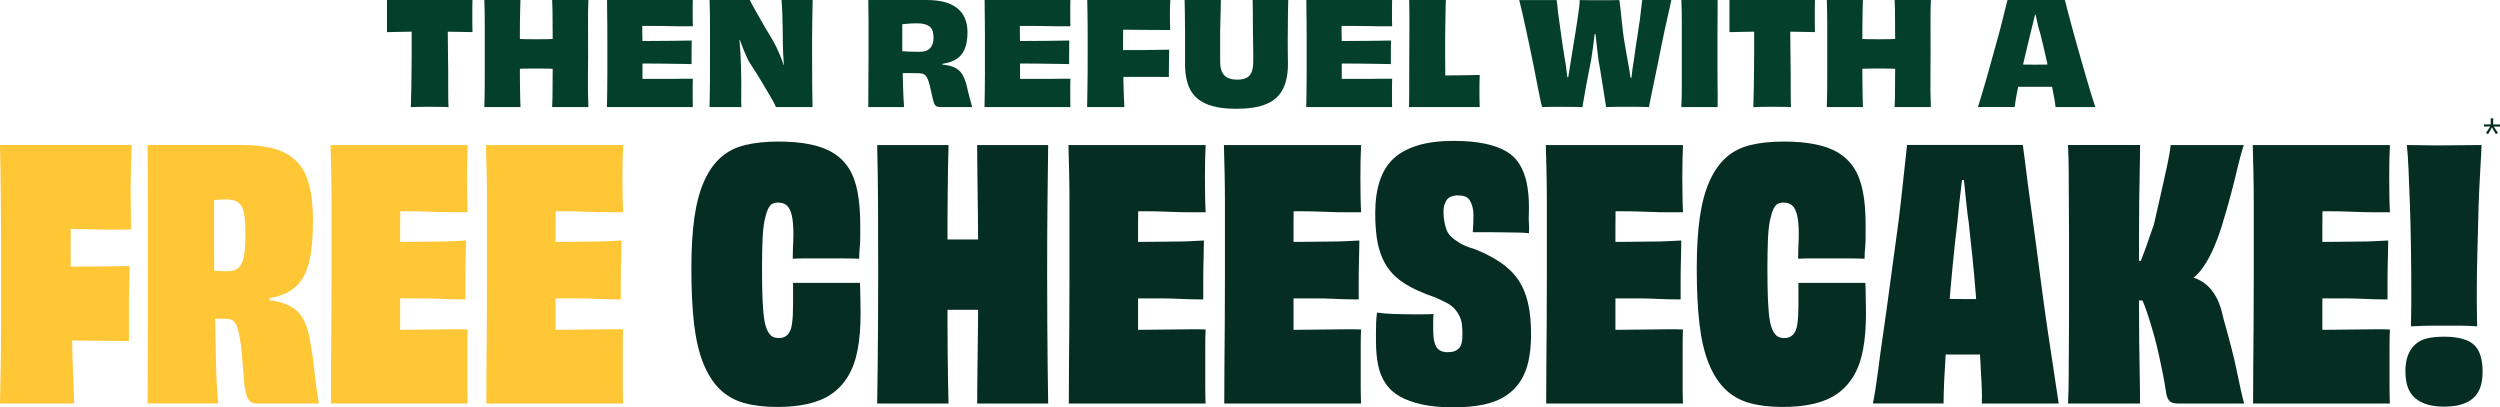
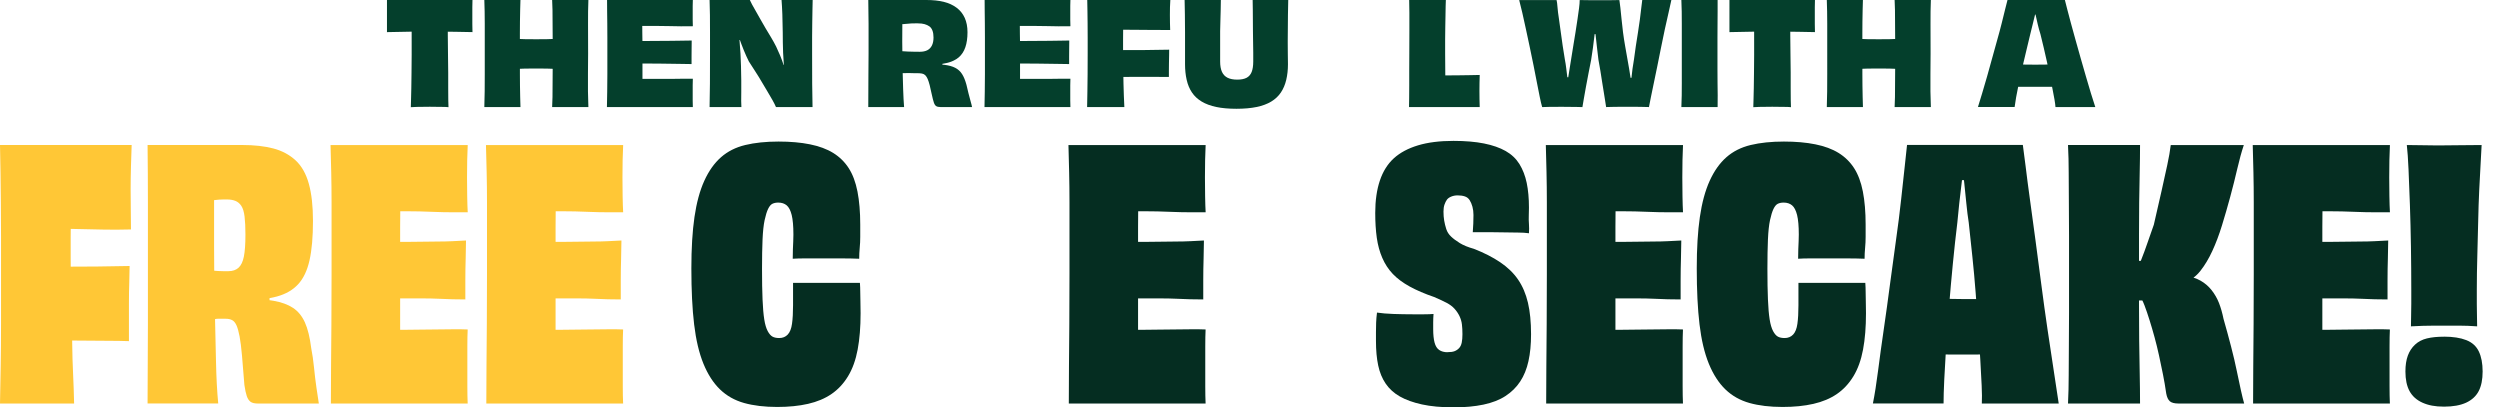
<svg xmlns="http://www.w3.org/2000/svg" id="Layer_1" data-name="Layer 1" viewBox="0 0 1339.95 218.31">
  <defs>
    <style>      .cls-1 {        fill: #ffc736;      }      .cls-1, .cls-2, .cls-3, .cls-4 {        stroke-width: 0px;      }      .cls-2 {        fill: #052d21;      }      .cls-3 {        fill: #032d21;      }      .cls-4 {        fill: #043f2c;      }    </style>
  </defs>
  <g>
    <path class="cls-4" d="m207.41,0h45.83c-.05,1.07-.08,2.37-.08,3.9v8.95c0,1.63.03,3.09.08,4.36-2.75-.05-5.48-.1-8.19-.15-2.7-.05-5.31-.09-7.8-.11-2.5-.03-4.79-.04-6.89-.04-3.16,0-6.75.03-10.75.08-4,.05-8.07.13-12.2.23V0Zm13.24,8.03h19.36v10.79c0,3.57.04,7.07.11,10.48.08,3.42.11,6.63.11,9.64v8.22c0,2.47.01,4.62.04,6.43.02,1.81.06,3.1.11,3.86-.77-.1-1.79-.15-3.06-.15s-2.5-.01-3.67-.04c-1.17-.03-2.27-.04-3.29-.04-1.07,0-2.21.01-3.4.04-1.2.03-2.37.04-3.52.04s-2.23.05-3.25.15c0-.77.04-2.05.11-3.86.08-1.81.13-3.93.15-6.35.03-2.42.06-5.16.11-8.22.05-3.06.08-6.31.08-9.75V8.03Z" />
    <path class="cls-4" d="m278.95,57.38h-19.36c.1-2.75.16-5.56.19-8.42.02-2.86.04-5.94.04-9.26V12.74c0-4.56-.08-8.81-.23-12.74h19.36c-.05,1.58-.1,3.35-.15,5.32-.05,1.96-.09,4.03-.11,6.2-.03,2.17-.04,4.32-.04,6.46v10.56l-2.45-7.73c1.63.1,3.42.17,5.36.19,1.94.03,3.9.04,5.89.04,1.84,0,3.74-.01,5.7-.04,1.96-.03,3.74-.09,5.32-.19l-2.22,7.73v-4.63c0-1.81-.01-3.79-.04-5.93-.03-2.14-.04-4.28-.04-6.43s-.01-4.21-.04-6.2c-.03-1.99-.09-3.77-.19-5.36h19.43c-.15,3.93-.22,8.17-.19,12.74.02,4.57.04,9.88.04,15.95,0,4.03-.03,7.7-.08,11.02-.05,3.32-.05,6.4,0,9.26.05,2.86.13,5.66.23,8.42h-19.43c.1-1.58.16-3.38.19-5.39.02-2.01.04-4.07.04-6.16s.01-4.16.04-6.2c.02-2.04.04-3.94.04-5.7v-4.48l2.22,7.5c-1.68-.1-3.48-.16-5.39-.19-1.91-.02-3.79-.04-5.62-.04-1.99,0-3.97.01-5.93.04-1.96.03-3.74.09-5.32.19l2.45-7.5v10.18c0,2.04.01,4.12.04,6.24.02,2.12.06,4.16.11,6.12.05,1.96.1,3.76.15,5.39Z" />
    <path class="cls-4" d="m371.36,57.38h-46.06c.05-2.6.1-5.33.15-8.19.05-2.86.08-5.97.08-9.33v-19.78c0-2.68-.01-5.18-.04-7.5-.03-2.32-.05-4.54-.08-6.66-.03-2.12-.04-4.09-.04-5.93h45.98c-.05.76-.08,1.82-.08,3.17v7.38c0,1.48.02,2.65.08,3.52-2.09.05-4.21.06-6.35.04-2.14-.03-4.25-.06-6.31-.11-2.07-.05-4.11-.08-6.12-.08h-10.75l2.45-10.79v4.63c0,1.66-.01,3.34-.04,5.05-.03,1.71-.01,3.44.04,5.2.05,1.76.08,3.44.08,5.05v21.31c0,1.63-.03,3.21-.08,4.74-.05,1.53-.05,2.93,0,4.21l-2.52-11.02h17.21c2.14,0,4.23-.02,6.27-.08,2.04-.05,4.08-.05,6.12,0-.05.92-.08,2.12-.08,3.6v8.11c0,1.43.02,2.58.08,3.44Zm-29.23-23.33v-12.09h5.93c2.01,0,3.99-.01,5.93-.04,1.94-.03,3.89-.04,5.85-.04s3.85-.03,5.66-.08c1.81-.05,3.56-.08,5.24-.08,0,.87-.01,2.12-.04,3.75-.03,1.63-.04,3.24-.04,4.82v4.05c-1.63-.05-3.35-.08-5.16-.08s-3.7-.02-5.66-.08c-1.96-.05-3.93-.08-5.89-.08s-3.94-.01-5.93-.04c-1.99-.02-3.95-.04-5.89-.04Z" />
    <path class="cls-4" d="m380.32,57.38c.1-3.83.16-8.03.19-12.62.02-4.59.04-9.95.04-16.07v-11.21c0-3.39-.01-6.53-.04-9.41-.03-2.88-.09-5.57-.19-8.07h21.58c.25.61.65,1.42,1.19,2.41.54.99,1.21,2.19,2.03,3.6.81,1.4,1.64,2.87,2.49,4.4.84,1.53,1.76,3.13,2.75,4.78.99,1.66,1.98,3.29,2.95,4.9.97,1.61,1.86,3.23,2.68,4.86.71,1.48,1.43,3.07,2.14,4.78.71,1.71,1.35,3.46,1.91,5.24.56,1.79,1.05,3.6,1.45,5.43l-2.68-5.2,2.6-.77-.84,6.43c-.15-2.09-.31-4.22-.46-6.39-.15-2.17-.28-4.23-.38-6.2-.1-1.96-.15-3.84-.15-5.62s-.01-3.45-.04-5.16c-.03-1.71-.06-3.42-.11-5.13-.05-1.71-.09-3.3-.11-4.78-.03-1.48-.09-2.86-.19-4.13-.1-1.27-.18-2.42-.23-3.44h16.68c-.05,1.43-.09,3.14-.11,5.13-.03,1.99-.06,4.22-.11,6.69-.05,2.47-.08,5.13-.08,7.96v8.84c0,6.33.01,11.76.04,16.3.03,4.54.09,8.7.19,12.47h-19.59c-.46-1.07-1.07-2.3-1.84-3.67-.77-1.38-1.66-2.91-2.68-4.59-1.02-1.68-2.07-3.44-3.14-5.28-1.07-1.84-2.19-3.66-3.37-5.47-1.17-1.81-2.35-3.63-3.52-5.47-.97-1.94-1.86-3.91-2.68-5.93-.82-2.01-1.58-4.04-2.3-6.08-.71-2.04-1.35-4.08-1.91-6.12l3.44,6.35-2.91.61.69-7.42c.25,2.65.48,5.18.69,7.57.2,2.4.37,4.68.5,6.85.13,2.17.22,4.35.27,6.54.05,2.86.1,5.46.15,7.8.05,2.35.05,4.44,0,6.27-.05,1.84-.06,3.44-.04,4.82.02,1.38.06,2.45.11,3.21h-17.06Z" />
    <path class="cls-4" d="m465.39,0h31.06c3.62,0,6.76.33,9.41.99,2.65.66,4.93,1.71,6.85,3.14,1.91,1.43,3.37,3.24,4.36,5.43.99,2.19,1.49,4.77,1.49,7.73,0,3.11-.38,5.79-1.15,8.03-.77,2.25-1.95,4.05-3.56,5.43-1.61,1.38-3.76,2.38-6.47,3.02s-5.97.98-9.79,1.03l7.5-3.14v4.59l-7.5-2.37c3.42.31,6.3.6,8.65.88,2.35.28,4.27.82,5.78,1.61s2.72,1.9,3.63,3.33c.92,1.43,1.71,3.37,2.37,5.81.36,1.53.71,3.04,1.07,4.51.36,1.48.73,2.87,1.11,4.17.38,1.3.65,2.36.8,3.18h-16.98c-.92,0-1.65-.15-2.18-.46-.54-.31-.97-.94-1.3-1.91-.33-.97-.73-2.52-1.19-4.67-.36-1.78-.72-3.35-1.07-4.71-.36-1.35-.71-2.45-1.07-3.29-.36-.84-.78-1.5-1.26-1.99-.49-.48-1.08-.79-1.8-.92-.72-.13-1.53-.19-2.45-.19h-1.61c-.51,0-1.02-.01-1.53-.04-.51-.02-1.05-.04-1.61-.04s-1.16.01-1.8.04c-.64.03-1.44.04-2.41.04l-.38-11.86c.41,0,.99.04,1.76.11s1.61.13,2.52.15c.92.03,1.9.05,2.95.08,1.04.03,2.15.04,3.33.04,1.68,0,3.06-.28,4.13-.84,1.07-.56,1.89-1.42,2.45-2.56.56-1.15.84-2.56.84-4.25,0-1.48-.19-2.72-.57-3.71-.38-.99-.93-1.75-1.64-2.26-.71-.51-1.57-.9-2.56-1.19-.99-.28-2.21-.42-3.63-.42h-1.49c-.64,0-1.31.01-2.03.04-.71.03-1.47.09-2.26.19-.79.1-1.54.17-2.26.19-.71.03-1.4.04-2.07.04s-1.2.03-1.61.08l3.44-5.35c-.05,4.9-.08,9.74-.08,14.54s.05,9.36.15,13.7c.1,4.34.22,8.35.34,12.05.13,3.7.29,6.82.5,9.37h-19.2c.05-2.8.06-5.62.04-8.45-.03-2.83-.01-5.89.04-9.18.05-3.29.08-6.97.08-11.05v-15.8c0-4.46-.05-8.76-.15-12.89Z" />
    <path class="cls-4" d="m573.73,57.38h-46.06c.05-2.6.1-5.33.15-8.19.05-2.86.08-5.97.08-9.33v-19.78c0-2.68-.01-5.18-.04-7.5-.03-2.32-.05-4.54-.08-6.66-.03-2.12-.04-4.09-.04-5.93h45.98c-.05.76-.08,1.82-.08,3.17v7.38c0,1.48.02,2.65.08,3.52-2.09.05-4.21.06-6.35.04-2.14-.03-4.25-.06-6.31-.11-2.07-.05-4.11-.08-6.12-.08h-10.75l2.45-10.79v4.63c0,1.66-.01,3.34-.04,5.05-.03,1.71-.01,3.44.04,5.2.05,1.76.08,3.44.08,5.05v21.31c0,1.63-.03,3.21-.08,4.74-.05,1.53-.05,2.93,0,4.21l-2.52-11.02h17.21c2.14,0,4.23-.02,6.27-.08,2.04-.05,4.08-.05,6.12,0-.05.92-.08,2.12-.08,3.6v8.11c0,1.43.02,2.58.08,3.44Zm-29.23-23.33v-12.09h5.93c2.01,0,3.99-.01,5.93-.04,1.94-.03,3.89-.04,5.85-.04s3.85-.03,5.66-.08c1.81-.05,3.56-.08,5.24-.08,0,.87-.01,2.12-.04,3.75-.03,1.63-.04,3.24-.04,4.82v4.05c-1.63-.05-3.35-.08-5.16-.08s-3.7-.02-5.66-.08c-1.96-.05-3.93-.08-5.89-.08s-3.94-.01-5.93-.04c-1.99-.02-3.95-.04-5.89-.04Z" />
    <path class="cls-4" d="m602.64,57.38h-19.97c.05-2.6.1-5.34.15-8.22.05-2.88.09-6.01.11-9.37.02-3.37.04-7.06.04-11.09v-8.53c0-2.63-.01-5.11-.04-7.46-.03-2.35-.05-4.55-.08-6.62-.03-2.07-.06-4.09-.11-6.08h44.53c-.1,1.07-.17,2.36-.19,3.86-.03,1.51-.04,2.9-.04,4.17s.01,2.74.04,4.25.06,2.77.11,3.79c-3.52,0-6.96-.01-10.33-.04-3.37-.03-6.61-.05-9.72-.08-3.11-.02-6.02-.04-8.72-.04l3.52-12.93v3.86c0,1.45.01,3,.04,4.63.02,1.63.02,3.25,0,4.86-.03,1.61-.04,3.23-.04,4.86v4.44c0,2.14.01,4.27.04,6.39.02,2.12.05,4.25.08,6.39.02,2.14.06,4.31.11,6.5.05,2.19.11,4.32.19,6.39s.16,4.09.27,6.08Zm-3.06-16.14v-14.38c4.69,0,9.36-.01,14-.04,4.64-.03,9-.09,13.08-.19,0,.82-.01,1.89-.04,3.21-.03,1.33-.05,2.7-.08,4.13-.03,1.43-.04,2.79-.04,4.09v3.18c-2.6,0-5.41-.01-8.42-.04-3.01-.03-6.06-.03-9.14,0-3.09.03-6.21.04-9.37.04Z" />
    <path class="cls-4" d="m671.42,0h19.05c-.05,2.55-.1,5.13-.15,7.73-.05,2.6-.08,5.79-.08,9.56,0,1.48-.01,3.21-.04,5.2-.03,1.99-.01,4.03.04,6.12.05,2.09.08,4.03.08,5.81,0,3.01-.31,5.8-.92,8.38-.61,2.58-1.57,4.83-2.87,6.77-1.3,1.94-3.02,3.56-5.16,4.86-2.14,1.3-4.76,2.27-7.84,2.91-3.09.64-6.69.96-10.83.96s-7.73-.32-10.79-.96c-3.06-.64-5.67-1.61-7.84-2.91-2.17-1.3-3.9-2.92-5.2-4.86-1.3-1.94-2.25-4.19-2.83-6.77-.59-2.57-.88-5.37-.88-8.38v-17.14c0-3.77-.03-6.96-.08-9.56-.05-2.6-.1-5.18-.15-7.73h19.43c-.05,1.53-.08,3.19-.08,4.97s-.05,3.67-.15,5.66c-.1,1.99-.15,4.02-.15,6.08v16.26c0,2.3.33,4.16.99,5.59.66,1.43,1.67,2.47,3.02,3.14,1.35.66,3.07.99,5.16.99s3.76-.33,5.01-.99c1.25-.66,2.15-1.71,2.72-3.14.56-1.43.84-3.29.84-5.59v-4.78c0-1.76-.03-3.61-.08-5.55-.05-1.94-.08-3.95-.08-6.04s-.01-4.09-.04-6.01c-.03-1.91-.04-3.79-.04-5.62s-.03-3.49-.08-4.97Z" />
-     <path class="cls-4" d="m746.17,57.38h-46.06c.05-2.6.1-5.33.15-8.19.05-2.86.08-5.97.08-9.33v-19.78c0-2.68-.01-5.18-.04-7.5-.03-2.32-.05-4.54-.08-6.66-.03-2.12-.04-4.09-.04-5.93h45.98c-.05.76-.08,1.82-.08,3.17v7.38c0,1.48.02,2.65.08,3.52-2.09.05-4.21.06-6.35.04-2.14-.03-4.25-.06-6.31-.11-2.07-.05-4.11-.08-6.12-.08h-10.75l2.45-10.79v4.63c0,1.66-.01,3.34-.04,5.05-.03,1.71-.01,3.44.04,5.2.05,1.76.08,3.44.08,5.05v21.31c0,1.63-.03,3.21-.08,4.74-.05,1.53-.05,2.93,0,4.21l-2.52-11.02h17.21c2.14,0,4.23-.02,6.27-.08,2.04-.05,4.08-.05,6.12,0-.05.92-.08,2.12-.08,3.6v8.11c0,1.43.02,2.58.08,3.44Zm-29.23-23.33v-12.09h5.93c2.01,0,3.99-.01,5.93-.04,1.94-.03,3.89-.04,5.85-.04s3.85-.03,5.66-.08c1.81-.05,3.56-.08,5.24-.08,0,.87-.01,2.12-.04,3.75-.03,1.63-.04,3.24-.04,4.82v4.05c-1.63-.05-3.35-.08-5.16-.08s-3.7-.02-5.66-.08c-1.96-.05-3.93-.08-5.89-.08s-3.94-.01-5.93-.04c-1.99-.02-3.95-.04-5.89-.04Z" />
    <path class="cls-4" d="m793.07,57.38h-37.87c0-1.22.02-2.82.08-4.78.05-1.96.06-4.19.04-6.69-.03-2.5-.03-5.23,0-8.19.02-2.96.04-5.97.04-9.03,0-4.44.01-8.48.04-12.13.02-3.65.02-6.86,0-9.64-.03-2.78-.06-5.09-.11-6.92h19.66c-.05.87-.09,2-.11,3.4-.03,1.4-.05,3.01-.08,4.82-.03,1.81-.06,3.81-.11,6.01-.05,2.19-.08,4.53-.08,7v7.46c0,1.79.01,3.63.04,5.55.02,1.91.04,3.75.04,5.51s.02,3.38.08,4.86c.05,1.48.08,2.68.08,3.6l-2.91-7.8h4.4c1.71,0,3.52-.01,5.43-.04,1.91-.03,3.84-.05,5.78-.08,1.94-.03,3.8-.06,5.59-.11-.05,1.33-.09,2.74-.11,4.25-.03,1.51-.04,2.92-.04,4.25,0,1.48.01,2.93.04,4.36.03,1.43.06,2.88.11,4.36Z" />
    <path class="cls-4" d="m880.21,0h15.61c-.41,1.94-.92,4.25-1.53,6.92-.61,2.68-1.28,5.62-1.99,8.84-.71,3.21-1.39,6.49-2.03,9.83-.64,3.34-1.3,6.64-1.99,9.91-.69,3.26-1.33,6.34-1.91,9.22-.59,2.88-1.11,5.42-1.57,7.61-.46,2.19-.79,3.88-.99,5.05-1.33-.05-2.92-.09-4.78-.11-1.86-.03-3.86-.04-6.01-.04-2.96,0-5.47.01-7.54.04-2.07.03-3.61.06-4.63.11-.15-.92-.33-2.05-.53-3.4-.21-1.35-.45-2.88-.73-4.59-.28-1.71-.57-3.52-.88-5.43-.31-1.91-.61-3.88-.92-5.89-.31-2.01-.66-4.04-1.07-6.08-.26-2.14-.51-4.32-.77-6.54s-.5-4.42-.73-6.62c-.23-2.19-.46-4.18-.69-5.97-.23-1.78-.42-3.29-.57-4.51l3.06,9.95h-4.28l3.21-9.87c-.2.97-.42,2.4-.65,4.28-.23,1.89-.46,3.97-.69,6.24-.23,2.27-.51,4.53-.84,6.77-.33,2.25-.65,4.39-.96,6.43-.46,2.4-.93,4.81-1.42,7.23-.48,2.42-.93,4.78-1.34,7.08-.41,2.3-.78,4.37-1.11,6.24-.33,1.86-.6,3.43-.8,4.71-.82-.05-1.81-.08-2.98-.08s-2.49-.01-3.94-.04c-1.45-.03-2.82-.04-4.09-.04-2.91,0-5.19.01-6.85.04-1.66.03-2.9.06-3.71.11-.41-1.38-.84-3.2-1.3-5.47-.46-2.27-.97-4.84-1.53-7.73-.56-2.88-1.16-5.94-1.8-9.18-.64-3.24-1.31-6.51-2.03-9.83-.71-3.31-1.4-6.54-2.07-9.68-.66-3.14-1.3-6.02-1.91-8.64-.61-2.63-1.17-4.91-1.68-6.85h20.04c.2.82.37,2.09.5,3.83.13,1.73.37,3.72.73,5.97.36,2.25.69,4.63.99,7.15.31,2.52.66,5.08,1.07,7.65.41,2.58.79,4.99,1.15,7.23.31,1.58.55,3.14.73,4.67.18,1.53.36,3,.54,4.4.18,1.4.39,2.56.65,3.48l-1.84-2.98h3.21l-1.99,2.98c.2-1.07.41-2.24.61-3.52.2-1.27.43-2.74.69-4.4.25-1.66.51-3.23.76-4.71.36-2.35.74-4.73,1.15-7.15.41-2.42.8-4.84,1.19-7.27s.74-4.76,1.07-7c.33-2.24.61-4.23.84-5.97.23-1.73.34-3.19.34-4.36.71,0,1.54.01,2.49.04.94.03,1.93.04,2.95.04h10.98c.94,0,1.82-.01,2.64-.04.82-.03,1.56-.04,2.22-.04.15,1.07.33,2.46.54,4.17.2,1.71.41,3.7.61,5.97.2,2.27.47,4.65.8,7.15.33,2.5.71,4.99,1.15,7.46.43,2.47.85,4.86,1.26,7.15.31,1.73.6,3.4.88,5.01.28,1.61.51,3.06.69,4.36.18,1.3.32,2.49.42,3.56l-1.91-3.14h3.37l-1.84,3.06c.25-1.12.45-2.33.57-3.63.13-1.3.29-2.74.5-4.32.2-1.58.46-3.21.77-4.9.31-2.35.64-4.73.99-7.15.36-2.42.74-4.86,1.15-7.31s.75-4.78,1.03-7c.28-2.22.52-4.23.73-6.04.2-1.81.38-3.28.54-4.4Z" />
    <path class="cls-4" d="m920.61,57.38h-19.43c.1-2.09.16-4.18.19-6.27.02-2.09.04-4.28.04-6.58V12.81c0-2.27-.01-4.46-.04-6.58-.03-2.12-.09-4.19-.19-6.23h19.43v6.2c0,2.09-.01,4.27-.04,6.54-.03,2.27-.04,4.72-.04,7.34v17.02c0,2.6.01,5.04.04,7.31.02,2.27.05,4.48.08,6.62.02,2.14.01,4.26-.04,6.35Z" />
    <path class="cls-4" d="m926.95,0h45.83c-.05,1.07-.08,2.37-.08,3.9v8.95c0,1.63.03,3.09.08,4.36-2.75-.05-5.48-.1-8.19-.15-2.7-.05-5.31-.09-7.8-.11-2.5-.03-4.79-.04-6.89-.04-3.16,0-6.75.03-10.75.08-4,.05-8.07.13-12.2.23V0Zm13.24,8.03h19.36v10.79c0,3.57.04,7.07.11,10.48.08,3.42.11,6.63.11,9.64v8.22c0,2.47.01,4.62.04,6.43.02,1.81.06,3.1.11,3.86-.77-.1-1.79-.15-3.06-.15s-2.5-.01-3.67-.04c-1.17-.03-2.27-.04-3.29-.04-1.07,0-2.21.01-3.4.04-1.2.03-2.37.04-3.52.04s-2.23.05-3.25.15c0-.77.04-2.05.11-3.86.08-1.81.13-3.93.15-6.35.03-2.42.06-5.16.11-8.22.05-3.06.08-6.31.08-9.75V8.03Z" />
    <path class="cls-4" d="m998.49,57.38h-19.36c.1-2.75.16-5.56.19-8.42.02-2.86.04-5.94.04-9.26V12.74c0-4.56-.08-8.81-.23-12.74h19.36c-.05,1.58-.1,3.35-.15,5.32-.05,1.96-.09,4.03-.11,6.2-.03,2.17-.04,4.32-.04,6.46v10.56l-2.45-7.73c1.63.1,3.42.17,5.36.19,1.94.03,3.9.04,5.89.04,1.84,0,3.74-.01,5.7-.04,1.96-.03,3.74-.09,5.32-.19l-2.22,7.73v-4.63c0-1.81-.01-3.79-.04-5.93-.03-2.14-.04-4.28-.04-6.43s-.01-4.21-.04-6.2c-.03-1.99-.09-3.77-.19-5.36h19.43c-.15,3.93-.22,8.17-.19,12.74.02,4.57.04,9.88.04,15.95,0,4.03-.03,7.7-.08,11.02-.05,3.32-.05,6.4,0,9.26.05,2.86.13,5.66.23,8.42h-19.43c.1-1.58.16-3.38.19-5.39.02-2.01.04-4.07.04-6.16s.01-4.16.04-6.2c.02-2.04.04-3.94.04-5.7v-4.48l2.22,7.5c-1.68-.1-3.48-.16-5.39-.19-1.91-.02-3.79-.04-5.62-.04-1.99,0-3.97.01-5.93.04-1.96.03-3.74.09-5.32.19l2.45-7.5v10.18c0,2.04.01,4.12.04,6.24.02,2.12.06,4.16.11,6.12.05,1.96.1,3.76.15,5.39Z" />
    <path class="cls-4" d="m1123.04,57.38h-21.35c-.05-.92-.22-2.22-.5-3.9-.28-1.68-.64-3.58-1.07-5.7-.43-2.12-.89-4.41-1.38-6.89-.49-2.47-1.01-4.98-1.57-7.54-.56-2.55-1.15-5.13-1.76-7.73-.61-2.6-1.2-5.02-1.76-7.27-.56-1.78-1.03-3.49-1.42-5.13-.38-1.63-.71-3.1-.99-4.4-.28-1.3-.57-2.38-.88-3.25l2.68,2.22h-4.44l2.75-2.37c-.26.97-.54,2.1-.84,3.4-.31,1.3-.66,2.77-1.07,4.4-.41,1.63-.84,3.39-1.3,5.28-.61,2.65-1.3,5.54-2.07,8.64-.77,3.11-1.49,6.17-2.18,9.18s-1.31,5.85-1.87,8.53c-.56,2.68-1.03,5.11-1.42,7.31-.38,2.19-.65,3.93-.8,5.2h-19.66c.66-2.14,1.42-4.6,2.26-7.38.84-2.78,1.71-5.74,2.6-8.87.89-3.14,1.8-6.4,2.72-9.79.92-3.39,1.84-6.7,2.75-9.91.92-3.21,1.73-6.26,2.45-9.14.71-2.88,1.33-5.37,1.84-7.46.51-2.09.92-3.7,1.22-4.82h30.76c.31,1.17.73,2.83,1.26,4.97s1.19,4.6,1.95,7.38,1.59,5.79,2.49,9.03c.89,3.24,1.82,6.54,2.79,9.91.97,3.37,1.91,6.64,2.83,9.83.92,3.19,1.8,6.16,2.64,8.91.84,2.75,1.62,5.2,2.33,7.34Zm-49.65-22.95c1.07.05,2.33.09,3.79.11,1.45.03,3,.04,4.63.04s3.26.01,4.9.04c1.63.03,3.03.04,4.21.04s2.51-.01,4.02-.04c1.5-.02,3.06-.04,4.67-.04s3.16-.01,4.67-.04c1.5-.02,2.79-.06,3.86-.11l.54,12.16c-1.43,0-2.93-.01-4.51-.04-1.58-.02-3.17-.04-4.78-.04h-17.06c-1.61,0-3.23.01-4.86.04-1.63.03-3.11.04-4.44.04l.38-12.16Z" />
    <path class="cls-1" d="m39.72,216.28H0c.12-6.4.25-13.05.37-19.95.12-6.9.18-14.38.18-22.45v-47.39c0-6.28-.03-12.25-.09-17.92-.06-5.66-.12-10.99-.18-15.98-.06-4.99-.16-9.94-.28-14.87h70.57c-.12,3.2-.25,6.99-.37,11.36-.12,4.37-.18,8.53-.18,12.47s.03,7.67.09,11.55c.06,3.88.09,7.18.09,9.88-4.68.12-9.3.16-13.86.09-4.56-.06-8.99-.15-13.3-.28-4.31-.12-8.25-.18-11.82-.18l6.84-36.95c.12,3.08.18,6.37.18,9.88s-.03,6.99-.09,10.44c-.06,3.45-.12,6.99-.18,10.62-.06,3.63-.09,7.27-.09,10.9v10.44c0,5.05.06,10.16.18,15.33.12,5.17.25,10.38.37,15.61.12,5.24.21,10.47.28,15.7.06,5.24.21,10.47.46,15.7.25,5.24.43,10.56.55,15.98Zm-6.65-33.81v-39.53c6.4,0,12.72-.03,18.94-.09,6.22-.06,12.04-.15,17.46-.28,0,2.22-.06,5.11-.18,8.68-.12,3.57-.18,7.27-.18,11.08v20.51c-3.45-.12-7.2-.18-11.27-.18s-8.13-.03-12.19-.09c-4.06-.06-8.25-.09-12.56-.09Z" />
    <path class="cls-1" d="m79.07,77.72h50.8c6.4,0,11.94.62,16.63,1.85,4.68,1.23,8.65,3.36,11.92,6.37,3.26,3.02,5.63,7.21,7.11,12.56,1.48,5.36,2.22,11.98,2.22,19.86,0,8.62-.62,15.67-1.85,21.15-1.23,5.48-3.26,9.76-6.1,12.84-2.83,3.08-6.62,5.26-11.36,6.56-4.74,1.29-10.5,1.94-17.27,1.94l13.3-7.39v12.38l-13.3-6.1c6.03.25,11.18.74,15.43,1.48s7.73,2,10.44,3.79c2.71,1.79,4.83,4.37,6.37,7.76,1.54,3.39,2.68,8.04,3.42,13.95.61,3.08,1.11,6.5,1.48,10.25.37,3.76.8,7.33,1.29,10.72.49,3.39.92,6.25,1.29,8.59h-32.7c-1.73,0-3.02-.31-3.88-.92-.86-.62-1.54-1.63-2.03-3.05-.49-1.42-.92-3.42-1.29-6-.49-6.28-.92-11.55-1.29-15.79-.37-4.25-.8-7.67-1.29-10.25-.49-2.59-1.05-4.55-1.66-5.91-.62-1.35-1.38-2.28-2.31-2.77-.92-.49-2.06-.74-3.42-.74h-4.34c-.43,0-.89.06-1.38.18-.49.12-1.11.18-1.85.18l-1.11-26.23c.74,0,1.45.03,2.12.09.68.06,1.45.12,2.31.18.86.06,1.75.09,2.68.09h3.05c2.22,0,4-.62,5.36-1.85,1.35-1.23,2.31-3.23,2.86-6,.55-2.77.83-6.68.83-11.73,0-3.94-.16-7.17-.46-9.7-.31-2.52-.89-4.43-1.75-5.73-.86-1.29-1.94-2.18-3.23-2.68-1.29-.49-2.74-.74-4.34-.74h-2.03c-.74,0-1.51.03-2.31.09-.8.06-1.73.16-2.77.28-1.05.12-2,.18-2.86.18s-1.73.03-2.59.09c-.86.06-1.6.09-2.22.09l7.76-9.61v34.27c0,11.39.12,22.26.37,32.61.25,10.35.46,19.89.65,28.63.18,8.75.58,16.32,1.2,22.72h-37.87c0-6.77.03-13.58.09-20.41.06-6.84.09-14.22.09-22.17v-64.84c0-10.78-.06-21.15-.18-31.13Z" />
    <path class="cls-1" d="m250.69,216.28h-73.34c0-6.53.03-13.21.09-20.04.06-6.84.12-14.28.18-22.35.06-8.06.09-17.02.09-26.88v-38.61c0-5.54-.06-10.9-.18-16.07-.12-5.17-.25-10.04-.37-14.59h73.53c-.12,2.1-.22,4.77-.28,8.04-.06,3.26-.09,6.37-.09,9.33,0,3.2.03,6.56.09,10.07.06,3.51.15,6.37.28,8.59h-8.78c-2.89,0-5.76-.06-8.59-.18-2.83-.12-5.63-.21-8.41-.28-2.77-.06-5.39-.09-7.85-.09h-6.84l4.43-27.53v11.92c0,4-.03,8.01-.09,12.01-.06,4-.09,8.01-.09,12.01v73.06c0,3.82.06,7.39.18,10.71l-4.8-28.63h7.2c2.59,0,5.23-.03,7.94-.09,2.71-.06,5.54-.09,8.5-.09s5.85-.03,8.68-.09c2.83-.06,5.66-.03,8.5.09-.12,2.47-.18,5.54-.18,9.24v21.15c0,3.63.06,6.74.18,9.33Zm-39.72-56.35v-30.3h8.04c2.77,0,5.48-.03,8.13-.09,2.65-.06,5.27-.09,7.85-.09s5.08-.06,7.48-.18c2.4-.12,4.83-.25,7.3-.37,0,2.59-.06,5.82-.18,9.7-.12,3.88-.18,7.79-.18,11.73v10.16c-2.22,0-4.53-.03-6.93-.09-2.4-.06-4.9-.15-7.48-.28-2.59-.12-5.24-.18-7.94-.18h-16.07Z" />
    <path class="cls-1" d="m334,216.28h-73.34c0-6.53.03-13.21.09-20.04.06-6.84.12-14.28.18-22.35.06-8.06.09-17.02.09-26.88v-38.61c0-5.54-.06-10.9-.18-16.07-.12-5.17-.25-10.04-.37-14.59h73.53c-.12,2.1-.22,4.77-.28,8.04-.06,3.26-.09,6.37-.09,9.33,0,3.2.03,6.56.09,10.07.06,3.51.15,6.37.28,8.59h-8.78c-2.89,0-5.76-.06-8.59-.18-2.83-.12-5.63-.21-8.41-.28-2.77-.06-5.39-.09-7.85-.09h-6.84l4.43-27.53v11.92c0,4-.03,8.01-.09,12.01-.06,4-.09,8.01-.09,12.01v73.06c0,3.82.06,7.39.18,10.71l-4.8-28.63h7.2c2.59,0,5.23-.03,7.94-.09,2.71-.06,5.54-.09,8.5-.09s5.85-.03,8.68-.09c2.83-.06,5.66-.03,8.5.09-.12,2.47-.18,5.54-.18,9.24v21.15c0,3.63.06,6.74.18,9.33Zm-39.72-56.35v-30.3h8.04c2.77,0,5.48-.03,8.13-.09,2.65-.06,5.27-.09,7.85-.09s5.08-.06,7.48-.18c2.4-.12,4.83-.25,7.3-.37,0,2.59-.06,5.82-.18,9.7-.12,3.88-.18,7.79-.18,11.73v10.16c-2.22,0-4.53-.03-6.93-.09-2.4-.06-4.9-.15-7.48-.28-2.59-.12-5.24-.18-7.94-.18h-16.07Z" />
    <path class="cls-2" d="m424.89,138.69c0-1.97.03-3.66.09-5.08.06-1.41.12-2.83.18-4.25.06-1.41.09-2.61.09-3.6,0-4.55-.31-8.06-.92-10.53-.62-2.46-1.51-4.18-2.68-5.17-1.17-.98-2.68-1.48-4.53-1.48-1.23,0-2.28.22-3.14.65-.86.43-1.63,1.36-2.31,2.77-.68,1.42-1.29,3.42-1.85,6-.55,2.59-.92,6.04-1.11,10.35-.18,4.31-.28,9.55-.28,15.7,0,6.53.09,12.01.28,16.44.18,4.43.49,8.01.92,10.71.43,2.71,1.05,4.8,1.85,6.28.8,1.48,1.66,2.46,2.59,2.96.92.49,2.12.74,3.6.74,1.85,0,3.35-.62,4.53-1.85,1.17-1.23,1.94-3.17,2.31-5.82.37-2.65.55-5.94.55-9.88v-12.01h35.84c.12,1.6.18,3.2.18,4.8s.03,3.33.09,5.17c.06,1.85.09,3.94.09,6.28,0,7.39-.52,13.89-1.57,19.49-1.05,5.61-2.77,10.38-5.17,14.32-2.4,3.94-5.36,7.11-8.87,9.51-3.51,2.4-7.7,4.16-12.56,5.27-4.87,1.11-10.38,1.66-16.53,1.66-6.77,0-12.69-.71-17.73-2.12-5.05-1.42-9.36-3.85-12.93-7.3-3.57-3.45-6.53-8.04-8.87-13.76-2.34-5.73-4-12.75-4.99-21.06-.99-8.31-1.48-18.32-1.48-30.02,0-10.72.55-19.89,1.66-27.53,1.11-7.63,2.86-14.1,5.26-19.4,2.4-5.29,5.39-9.51,8.96-12.65,3.57-3.14,7.91-5.33,13.02-6.56,5.11-1.23,11.05-1.85,17.83-1.85,6.28,0,11.88.49,16.81,1.48,4.92.99,9.08,2.53,12.47,4.62,3.39,2.1,6.16,4.8,8.31,8.13,2.15,3.33,3.72,7.51,4.71,12.56.98,5.05,1.48,10.96,1.48,17.73v6.56c0,2.03-.09,4-.28,5.91-.18,1.91-.28,3.85-.28,5.82-2.96-.12-5.98-.18-9.05-.18h-20.69c-1.97,0-3.94.06-5.91.18Z" />
-     <path class="cls-2" d="m508.39,216.28h-38.24c.12-6.65.21-13.42.28-20.32.06-6.9.12-14.35.18-22.35.06-8,.09-16.87.09-26.6,0-14.65-.03-27.43-.09-38.33-.06-10.9-.22-21.21-.46-30.94h38.24c-.12,3.82-.22,8.1-.28,12.84-.06,4.74-.12,9.64-.18,14.69-.06,5.05-.09,10.01-.09,14.87v25.96l-3.88-17.92c1.6.12,3.45.18,5.54.18h12.56c2.09,0,4.06-.06,5.91-.18l-3.69,17.92v-11.73c0-4.49-.03-9.24-.09-14.22-.06-4.99-.12-10-.18-15.06-.06-5.05-.12-9.91-.18-14.59-.06-4.68-.09-8.93-.09-12.75h38.06c-.12,9.73-.25,20.04-.37,30.94-.12,10.9-.18,23.68-.18,38.33,0,9.73.03,18.6.09,26.6.06,8.01.12,15.46.18,22.35.06,6.9.15,13.67.28,20.32h-38.06c0-3.82.03-8.1.09-12.84.06-4.74.12-9.61.18-14.59.06-4.99.12-9.98.18-14.96.06-4.99.09-9.7.09-14.13v-11.64l3.69,18.1c-1.73-.12-3.67-.18-5.82-.18h-12.56c-2.03,0-3.91.06-5.63.18l3.88-18.1v25.59c0,4.87.03,9.88.09,15.06.06,5.17.12,10.07.18,14.69.06,4.62.15,8.9.28,12.84Z" />
    <path class="cls-2" d="m646.2,216.28h-73.34c0-6.53.03-13.21.09-20.04.06-6.84.12-14.28.18-22.35.06-8.06.09-17.02.09-26.88v-38.61c0-5.54-.06-10.9-.18-16.07-.12-5.17-.25-10.04-.37-14.59h73.53c-.12,2.1-.22,4.77-.28,8.04-.06,3.26-.09,6.37-.09,9.33,0,3.2.03,6.56.09,10.07.06,3.51.15,6.37.28,8.59h-8.78c-2.89,0-5.76-.06-8.59-.18-2.83-.12-5.63-.21-8.41-.28-2.77-.06-5.39-.09-7.85-.09h-6.84l4.43-27.53v11.92c0,4-.03,8.01-.09,12.01-.06,4-.09,8.01-.09,12.01v73.06c0,3.82.06,7.39.18,10.71l-4.8-28.63h7.2c2.59,0,5.23-.03,7.94-.09,2.71-.06,5.54-.09,8.5-.09s5.85-.03,8.68-.09c2.83-.06,5.66-.03,8.5.09-.12,2.47-.18,5.54-.18,9.24v21.15c0,3.63.06,6.74.18,9.33Zm-39.72-56.35v-30.3h8.04c2.77,0,5.48-.03,8.13-.09,2.65-.06,5.27-.09,7.85-.09s5.08-.06,7.48-.18c2.4-.12,4.83-.25,7.3-.37,0,2.59-.06,5.82-.18,9.7-.12,3.88-.18,7.79-.18,11.73v10.16c-2.22,0-4.53-.03-6.93-.09-2.4-.06-4.9-.15-7.48-.28-2.59-.12-5.24-.18-7.94-.18h-16.07Z" />
-     <path class="cls-2" d="m729.52,216.28h-73.34c0-6.53.03-13.21.09-20.04.06-6.84.12-14.28.18-22.35.06-8.06.09-17.02.09-26.88v-38.61c0-5.54-.06-10.9-.18-16.07-.12-5.17-.25-10.04-.37-14.59h73.53c-.12,2.1-.22,4.77-.28,8.04-.06,3.26-.09,6.37-.09,9.33,0,3.2.03,6.56.09,10.07.06,3.51.15,6.37.28,8.59h-8.78c-2.89,0-5.76-.06-8.59-.18-2.83-.12-5.63-.21-8.41-.28-2.77-.06-5.39-.09-7.85-.09h-6.84l4.43-27.53v11.92c0,4-.03,8.01-.09,12.01-.06,4-.09,8.01-.09,12.01v73.06c0,3.82.06,7.39.18,10.71l-4.8-28.63h7.2c2.59,0,5.23-.03,7.94-.09,2.71-.06,5.54-.09,8.5-.09s5.85-.03,8.68-.09c2.83-.06,5.66-.03,8.5.09-.12,2.47-.18,5.54-.18,9.24v21.15c0,3.63.06,6.74.18,9.33Zm-39.72-56.35v-30.3h8.04c2.77,0,5.48-.03,8.13-.09,2.65-.06,5.27-.09,7.85-.09s5.08-.06,7.48-.18c2.4-.12,4.83-.25,7.3-.37,0,2.59-.06,5.82-.18,9.7-.12,3.88-.18,7.79-.18,11.73v10.16c-2.22,0-4.53-.03-6.93-.09-2.4-.06-4.9-.15-7.48-.28-2.59-.12-5.24-.18-7.94-.18h-16.07Z" />
    <path class="cls-2" d="m775.89,188.75c1.6,0,2.86-.18,3.79-.55.92-.37,1.72-.92,2.4-1.66.68-.74,1.14-1.72,1.39-2.96.25-1.23.37-2.71.37-4.43,0-1.97-.09-3.72-.28-5.27-.18-1.54-.62-3.02-1.29-4.43-.68-1.41-1.57-2.74-2.68-3.97-1.11-1.23-2.56-2.31-4.34-3.23-1.79-.92-3.97-1.94-6.56-3.05-5.05-1.72-9.42-3.6-13.12-5.63-3.69-2.03-6.71-4.28-9.05-6.74-2.34-2.46-4.22-5.33-5.63-8.59-1.42-3.26-2.4-6.86-2.96-10.81-.55-3.94-.83-8.37-.83-13.3,0-6.65.83-12.44,2.49-17.37,1.66-4.92,4.16-8.9,7.48-11.92,3.33-3.02,7.64-5.33,12.93-6.93,5.29-1.6,11.64-2.4,19.03-2.4,6.28,0,11.73.46,16.35,1.38,4.62.92,8.5,2.28,11.64,4.06,3.14,1.79,5.6,4.13,7.39,7.02,1.78,2.9,3.08,6.25,3.88,10.07.8,3.82,1.2,8.25,1.2,13.3,0,1.23-.03,2.62-.09,4.16-.06,1.54-.03,3.08.09,4.62.12,1.54.12,3.17,0,4.9-1.73-.25-3.67-.37-5.82-.37s-4.31-.03-6.47-.09c-2.16-.06-4.4-.09-6.74-.09h-11.08c.12-1.72.21-3.33.28-4.8.06-1.48.09-2.96.09-4.43,0-1.6-.18-3.08-.55-4.43-.37-1.35-.86-2.52-1.48-3.51-.62-.98-1.48-1.66-2.59-2.03-1.11-.37-2.4-.55-3.88-.55-1.23,0-2.37.22-3.42.65-1.05.43-1.82.99-2.31,1.66-.49.68-.92,1.54-1.29,2.59-.37,1.05-.55,2.31-.55,3.79,0,1.73.12,3.32.37,4.8.25,1.48.62,2.99,1.11,4.53.49,1.54,1.35,2.89,2.59,4.06,1.23,1.17,2.8,2.34,4.71,3.51,1.91,1.17,4.4,2.19,7.48,3.05,5.42,2.1,10.13,4.5,14.13,7.2,4,2.71,7.21,5.82,9.61,9.33,2.4,3.51,4.16,7.64,5.27,12.38,1.11,4.74,1.66,10.38,1.66,16.9,0,5.42-.46,10.22-1.39,14.41-.92,4.19-2.4,7.82-4.43,10.9-2.03,3.08-4.65,5.67-7.85,7.76-3.2,2.1-7.14,3.63-11.82,4.62-4.68.98-9.98,1.48-15.89,1.48-6.65,0-12.35-.53-17.09-1.57-4.74-1.05-8.68-2.46-11.82-4.25-3.14-1.78-5.67-4.06-7.57-6.83-1.91-2.77-3.26-6.03-4.06-9.79-.8-3.76-1.2-8.16-1.2-13.21v-4.62c0-1.72.03-3.42.09-5.08.06-1.66.21-3.48.46-5.45,2.46.37,5.42.62,8.87.74,3.45.12,6.83.18,10.16.18h6.28c1.97,0,3.63-.06,4.99-.18-.12,1.6-.18,3.11-.18,4.53v3.6c0,2.96.25,5.36.74,7.21.49,1.85,1.32,3.17,2.49,3.97,1.17.8,2.68,1.2,4.53,1.2Z" />
    <path class="cls-2" d="m902.06,216.28h-73.34c0-6.53.03-13.21.09-20.04.06-6.84.12-14.28.18-22.35.06-8.06.09-17.02.09-26.88v-38.61c0-5.54-.06-10.9-.18-16.07-.12-5.17-.25-10.04-.37-14.59h73.53c-.12,2.1-.22,4.77-.28,8.04-.06,3.26-.09,6.37-.09,9.33,0,3.2.03,6.56.09,10.07.06,3.51.15,6.37.28,8.59h-8.78c-2.89,0-5.76-.06-8.59-.18-2.83-.12-5.63-.21-8.41-.28-2.77-.06-5.39-.09-7.85-.09h-6.84l4.43-27.53v11.92c0,4-.03,8.01-.09,12.01-.06,4-.09,8.01-.09,12.01v73.06c0,3.82.06,7.39.18,10.71l-4.8-28.63h7.2c2.59,0,5.23-.03,7.94-.09,2.71-.06,5.54-.09,8.5-.09s5.85-.03,8.68-.09c2.83-.06,5.66-.03,8.5.09-.12,2.47-.18,5.54-.18,9.24v21.15c0,3.63.06,6.74.18,9.33Zm-39.72-56.35v-30.3h8.04c2.77,0,5.48-.03,8.13-.09,2.65-.06,5.27-.09,7.85-.09s5.08-.06,7.48-.18c2.4-.12,4.83-.25,7.3-.37,0,2.59-.06,5.82-.18,9.7-.12,3.88-.18,7.79-.18,11.73v10.16c-2.22,0-4.53-.03-6.93-.09-2.4-.06-4.9-.15-7.48-.28-2.59-.12-5.24-.18-7.94-.18h-16.07Z" />
    <path class="cls-2" d="m963.76,138.69c0-1.97.03-3.66.09-5.08.06-1.41.12-2.83.18-4.25.06-1.41.09-2.61.09-3.6,0-4.55-.31-8.06-.92-10.53-.62-2.46-1.51-4.18-2.68-5.17-1.17-.98-2.68-1.48-4.53-1.48-1.23,0-2.28.22-3.14.65-.86.43-1.63,1.36-2.31,2.77-.68,1.42-1.29,3.42-1.85,6-.55,2.59-.92,6.04-1.11,10.35-.18,4.31-.28,9.55-.28,15.7,0,6.53.09,12.01.28,16.44.18,4.43.49,8.01.92,10.71.43,2.71,1.05,4.8,1.85,6.28.8,1.48,1.66,2.46,2.59,2.96.92.49,2.12.74,3.6.74,1.85,0,3.35-.62,4.53-1.85,1.17-1.23,1.94-3.17,2.31-5.82.37-2.65.55-5.94.55-9.88v-12.01h35.84c.12,1.6.18,3.2.18,4.8s.03,3.33.09,5.17c.06,1.85.09,3.94.09,6.28,0,7.39-.52,13.89-1.57,19.49-1.05,5.61-2.77,10.38-5.17,14.32-2.4,3.94-5.36,7.11-8.87,9.51-3.51,2.4-7.7,4.16-12.56,5.27-4.87,1.11-10.38,1.66-16.53,1.66-6.77,0-12.69-.71-17.73-2.12-5.05-1.42-9.36-3.85-12.93-7.3-3.57-3.45-6.53-8.04-8.87-13.76-2.34-5.73-4-12.75-4.99-21.06-.99-8.31-1.48-18.32-1.48-30.02,0-10.72.55-19.89,1.66-27.53,1.11-7.63,2.86-14.1,5.26-19.4,2.4-5.29,5.39-9.51,8.96-12.65,3.57-3.14,7.91-5.33,13.02-6.56,5.11-1.23,11.05-1.85,17.83-1.85,6.28,0,11.88.49,16.81,1.48,4.92.99,9.08,2.53,12.47,4.62,3.39,2.1,6.16,4.8,8.31,8.13,2.15,3.33,3.72,7.51,4.71,12.56.98,5.05,1.48,10.96,1.48,17.73v6.56c0,2.03-.09,4-.28,5.91-.18,1.91-.28,3.85-.28,5.82-2.96-.12-5.98-.18-9.05-.18h-20.69c-1.97,0-3.94.06-5.91.18Z" />
    <path class="cls-2" d="m1103.42,216.28h-41.2c.12-2.46.09-5.7-.09-9.7-.18-4-.43-8.65-.74-13.95-.31-5.29-.68-10.99-1.11-17.09-.43-6.1-.89-12.35-1.38-18.75-.49-6.4-1.08-12.84-1.76-19.31-.68-6.47-1.32-12.53-1.94-18.2-.49-3.08-.92-6.53-1.29-10.35-.37-3.82-.74-7.45-1.11-10.9-.37-3.45-.68-6.28-.92-8.5l3.88,7.02h-7.21l3.88-7.02c-.25,2.22-.59,5.05-1.02,8.5-.43,3.45-.86,7.11-1.29,10.99-.43,3.88-.77,7.3-1.02,10.25-.86,7.02-1.66,14.35-2.4,21.98-.74,7.64-1.42,15.21-2.03,22.72-.62,7.51-1.14,14.66-1.57,21.43-.43,6.77-.77,12.81-1.02,18.1-.25,5.3-.37,9.55-.37,12.75h-37.87c.98-4.92,1.91-10.78,2.77-17.55.86-6.77,1.88-14.16,3.05-22.17,1.17-8,2.28-16.04,3.33-24.11,1.05-8.06,2.12-15.98,3.23-23.74,1.11-7.76,2.03-15.08,2.77-21.98.74-6.9,1.39-12.84,1.94-17.83.55-4.99.95-8.71,1.2-11.18h62.07c.37,2.46.86,6.25,1.48,11.36.61,5.11,1.38,11.02,2.31,17.73.92,6.71,1.91,13.98,2.96,21.8,1.05,7.82,2.09,15.77,3.14,23.83,1.05,8.07,2.15,16.07,3.32,24.02,1.17,7.94,2.28,15.3,3.33,22.08,1.05,6.77,1.94,12.69,2.68,17.73Zm-78.88-56.35c1.85,0,3.91.06,6.19.18,2.28.12,4.74.16,7.39.09,2.65-.06,5.2-.06,7.67,0,2.46.06,4.62.09,6.47.09h13.67c2.46,0,4.9-.03,7.3-.09,2.4-.06,4.46-.15,6.19-.28l.55,30.11c-2.22-.12-4.56-.18-7.02-.18s-4.93.03-7.39.09c-2.47.06-4.9.09-7.3.09h-12.19c-2.4,0-4.87-.03-7.39-.09-2.53-.06-5.08-.09-7.67-.09s-4.93.06-7.02.18l.55-30.11Z" />
    <path class="cls-2" d="m1147.02,216.28h-38.61c.25-5.05.37-10.07.37-15.06s.03-10.25.09-15.79c.06-5.54.09-11.48.09-17.83v-41.2c0-6.34-.03-12.31-.09-17.92-.06-5.6-.09-10.9-.09-15.89s-.12-9.94-.37-14.87h38.61c0,4.56-.06,9.42-.18,14.59-.12,5.17-.22,10.59-.28,16.26-.06,5.67-.09,11.36-.09,17.09v37.69c0,6.59.03,12.93.09,19.03.06,6.1.15,11.98.28,17.64.12,5.67.18,11.08.18,16.26Zm55.79,0h-35.1c-2.22,0-3.79-.4-4.71-1.2-.92-.8-1.57-2.18-1.94-4.16-.49-3.45-1.08-6.86-1.75-10.25-.68-3.39-1.39-6.77-2.12-10.16-.74-3.39-1.54-6.65-2.4-9.79-.86-3.14-1.75-6.19-2.68-9.14-.92-2.96-1.82-5.57-2.68-7.85-.86-2.28-1.91-4.28-3.14-6l8.87,3.33h-13.49v-21.25h9.42l-.18,8.31h-7.39c1.48-2.71,2.83-5.6,4.06-8.68,1.23-3.08,2.4-6.25,3.51-9.51,1.11-3.26,2.22-6.43,3.33-9.51,1.6-6.9,2.98-12.96,4.16-18.2,1.17-5.23,2.18-9.85,3.05-13.85.86-4,1.48-7.54,1.85-10.62h39.16c-1.23,3.69-2.4,7.94-3.51,12.75-1.11,4.8-2.37,9.82-3.79,15.06-1.42,5.24-2.89,10.35-4.43,15.33-1.54,4.99-3.26,9.55-5.17,13.67-1.91,4.13-4.04,7.67-6.37,10.62-2.34,2.96-5.05,4.93-8.13,5.91l1.11-4.99v6.65l-1.29-4.99c3.33.49,6.13,1.38,8.41,2.68,2.28,1.29,4.25,2.99,5.91,5.08,1.66,2.1,2.98,4.41,3.97,6.93.98,2.53,1.78,5.33,2.4,8.41,1.48,5.17,2.83,10.13,4.06,14.87,1.23,4.74,2.25,9.08,3.05,13.02.8,3.94,1.54,7.42,2.22,10.44.68,3.02,1.26,5.39,1.75,7.11Z" />
    <path class="cls-2" d="m1280.95,216.28h-73.34c0-6.53.03-13.21.09-20.04.06-6.84.12-14.28.18-22.35.06-8.06.09-17.02.09-26.88v-38.61c0-5.54-.06-10.9-.18-16.07-.12-5.17-.25-10.04-.37-14.59h73.53c-.12,2.1-.22,4.77-.28,8.04-.06,3.26-.09,6.37-.09,9.33,0,3.2.03,6.56.09,10.07.06,3.51.15,6.37.28,8.59h-8.78c-2.89,0-5.76-.06-8.59-.18-2.83-.12-5.63-.21-8.41-.28-2.77-.06-5.39-.09-7.85-.09h-6.84l4.43-27.53v11.92c0,4-.03,8.01-.09,12.01-.06,4-.09,8.01-.09,12.01v73.06c0,3.82.06,7.39.18,10.71l-4.8-28.63h7.2c2.59,0,5.23-.03,7.94-.09,2.71-.06,5.54-.09,8.5-.09s5.85-.03,8.68-.09c2.83-.06,5.66-.03,8.5.09-.12,2.47-.18,5.54-.18,9.24v21.15c0,3.63.06,6.74.18,9.33Zm-39.72-56.35v-30.3h8.04c2.77,0,5.48-.03,8.13-.09,2.65-.06,5.27-.09,7.85-.09s5.08-.06,7.48-.18c2.4-.12,4.83-.25,7.3-.37,0,2.59-.06,5.82-.18,9.7-.12,3.88-.18,7.79-.18,11.73v10.16c-2.22,0-4.53-.03-6.93-.09-2.4-.06-4.9-.15-7.48-.28-2.59-.12-5.24-.18-7.94-.18h-16.07Z" />
    <path class="cls-2" d="m1309.95,180.44c4.8,0,8.78.62,11.92,1.85,3.14,1.23,5.39,3.26,6.74,6.1,1.35,2.83,2.03,6.41,2.03,10.72s-.71,7.82-2.12,10.53c-1.42,2.71-3.67,4.77-6.74,6.19-3.08,1.41-7.02,2.12-11.82,2.12s-8.41-.71-11.55-2.12-5.45-3.48-6.93-6.19c-1.48-2.71-2.22-6.22-2.22-10.53,0-3.33.43-6.16,1.29-8.5.86-2.34,2.15-4.31,3.88-5.91,1.72-1.6,3.85-2.71,6.37-3.32,2.52-.62,5.57-.92,9.14-.92Zm-17.73-5.54c0-1.72.03-3.6.09-5.63.06-2.03.09-4.18.09-6.47v-7.48c0-7.51-.06-15.18-.18-23-.12-7.82-.31-15.27-.55-22.35-.25-7.08-.49-13.42-.74-19.03-.25-5.6-.55-10.01-.92-13.21,2.34,0,4.71.03,7.11.09,2.4.06,4.68.09,6.84.09h6.19c2.83,0,5.97-.03,9.42-.09,3.45-.06,6.96-.09,10.53-.09-.12,2.71-.31,6.13-.55,10.25-.25,4.13-.49,8.78-.74,13.95-.25,5.17-.43,10.72-.55,16.63-.12,5.91-.28,12.01-.46,18.29-.18,6.28-.28,12.44-.28,18.47v7.67c0,2.4.03,4.56.09,6.47.06,1.91.09,3.73.09,5.45-3.45-.25-6.62-.37-9.51-.37h-13.58c-1.97,0-3.94.03-5.91.09-1.97.06-4.13.16-6.47.28Z" />
  </g>
-   <path class="cls-3" d="m1331.35,66.66c.15,0,.37,0,.65,0,.28,0,.61,0,.97,0s.74,0,1.13,0,.77,0,1.14,0h.98v1.13c-.28-.02-.6-.03-.97-.03s-.75,0-1.14.01c-.39,0-.77.02-1.13.03-.36,0-.68.02-.97.02s-.51.01-.66.02v-1.22Zm1.05,4.56c.08-.12.21-.3.37-.54.16-.24.35-.51.56-.8s.42-.61.63-.92c.21-.32.41-.63.6-.93.19-.3.36-.58.5-.82l.92.56c-.16.23-.33.5-.51.81-.18.31-.37.63-.57.98-.2.35-.39.67-.57.99s-.35.59-.49.83-.24.42-.29.55c-.21-.12-.39-.24-.57-.34-.17-.11-.37-.23-.58-.36Zm2.55-7.81c.19,0,.35,0,.49,0,.14,0,.28,0,.42,0s.3,0,.48,0c0,.15-.02.39-.03.73,0,.33-.02.7-.03,1.11,0,.4-.02.8-.02,1.2,0,.4,0,.75,0,1.06h-1.25c0-.31,0-.66-.01-1.06,0-.4-.02-.8-.02-1.2,0-.4,0-.77-.01-1.1,0-.33-.01-.57-.02-.72Zm5.01,3.25v1.22c-.15,0-.37-.02-.66-.02s-.61-.01-.97-.02c-.36,0-.73-.02-1.13-.03-.39,0-.77-.01-1.13-.01s-.68,0-.97.03v-1.13h.98c.36,0,.74,0,1.13,0s.77,0,1.13,0,.68,0,.97,0c.28,0,.5,0,.65,0Zm-2.22,5.26c-.06-.13-.16-.31-.3-.55s-.31-.52-.5-.83c-.19-.32-.38-.65-.58-.99-.2-.34-.39-.67-.57-.98-.18-.31-.34-.58-.5-.83l.96-.56c.12.24.28.52.47.83s.39.62.61.93c.21.31.42.62.62.92.2.3.38.57.55.8.16.24.28.42.36.55-.2.13-.38.25-.55.36-.17.11-.36.23-.57.36Z" />
</svg>